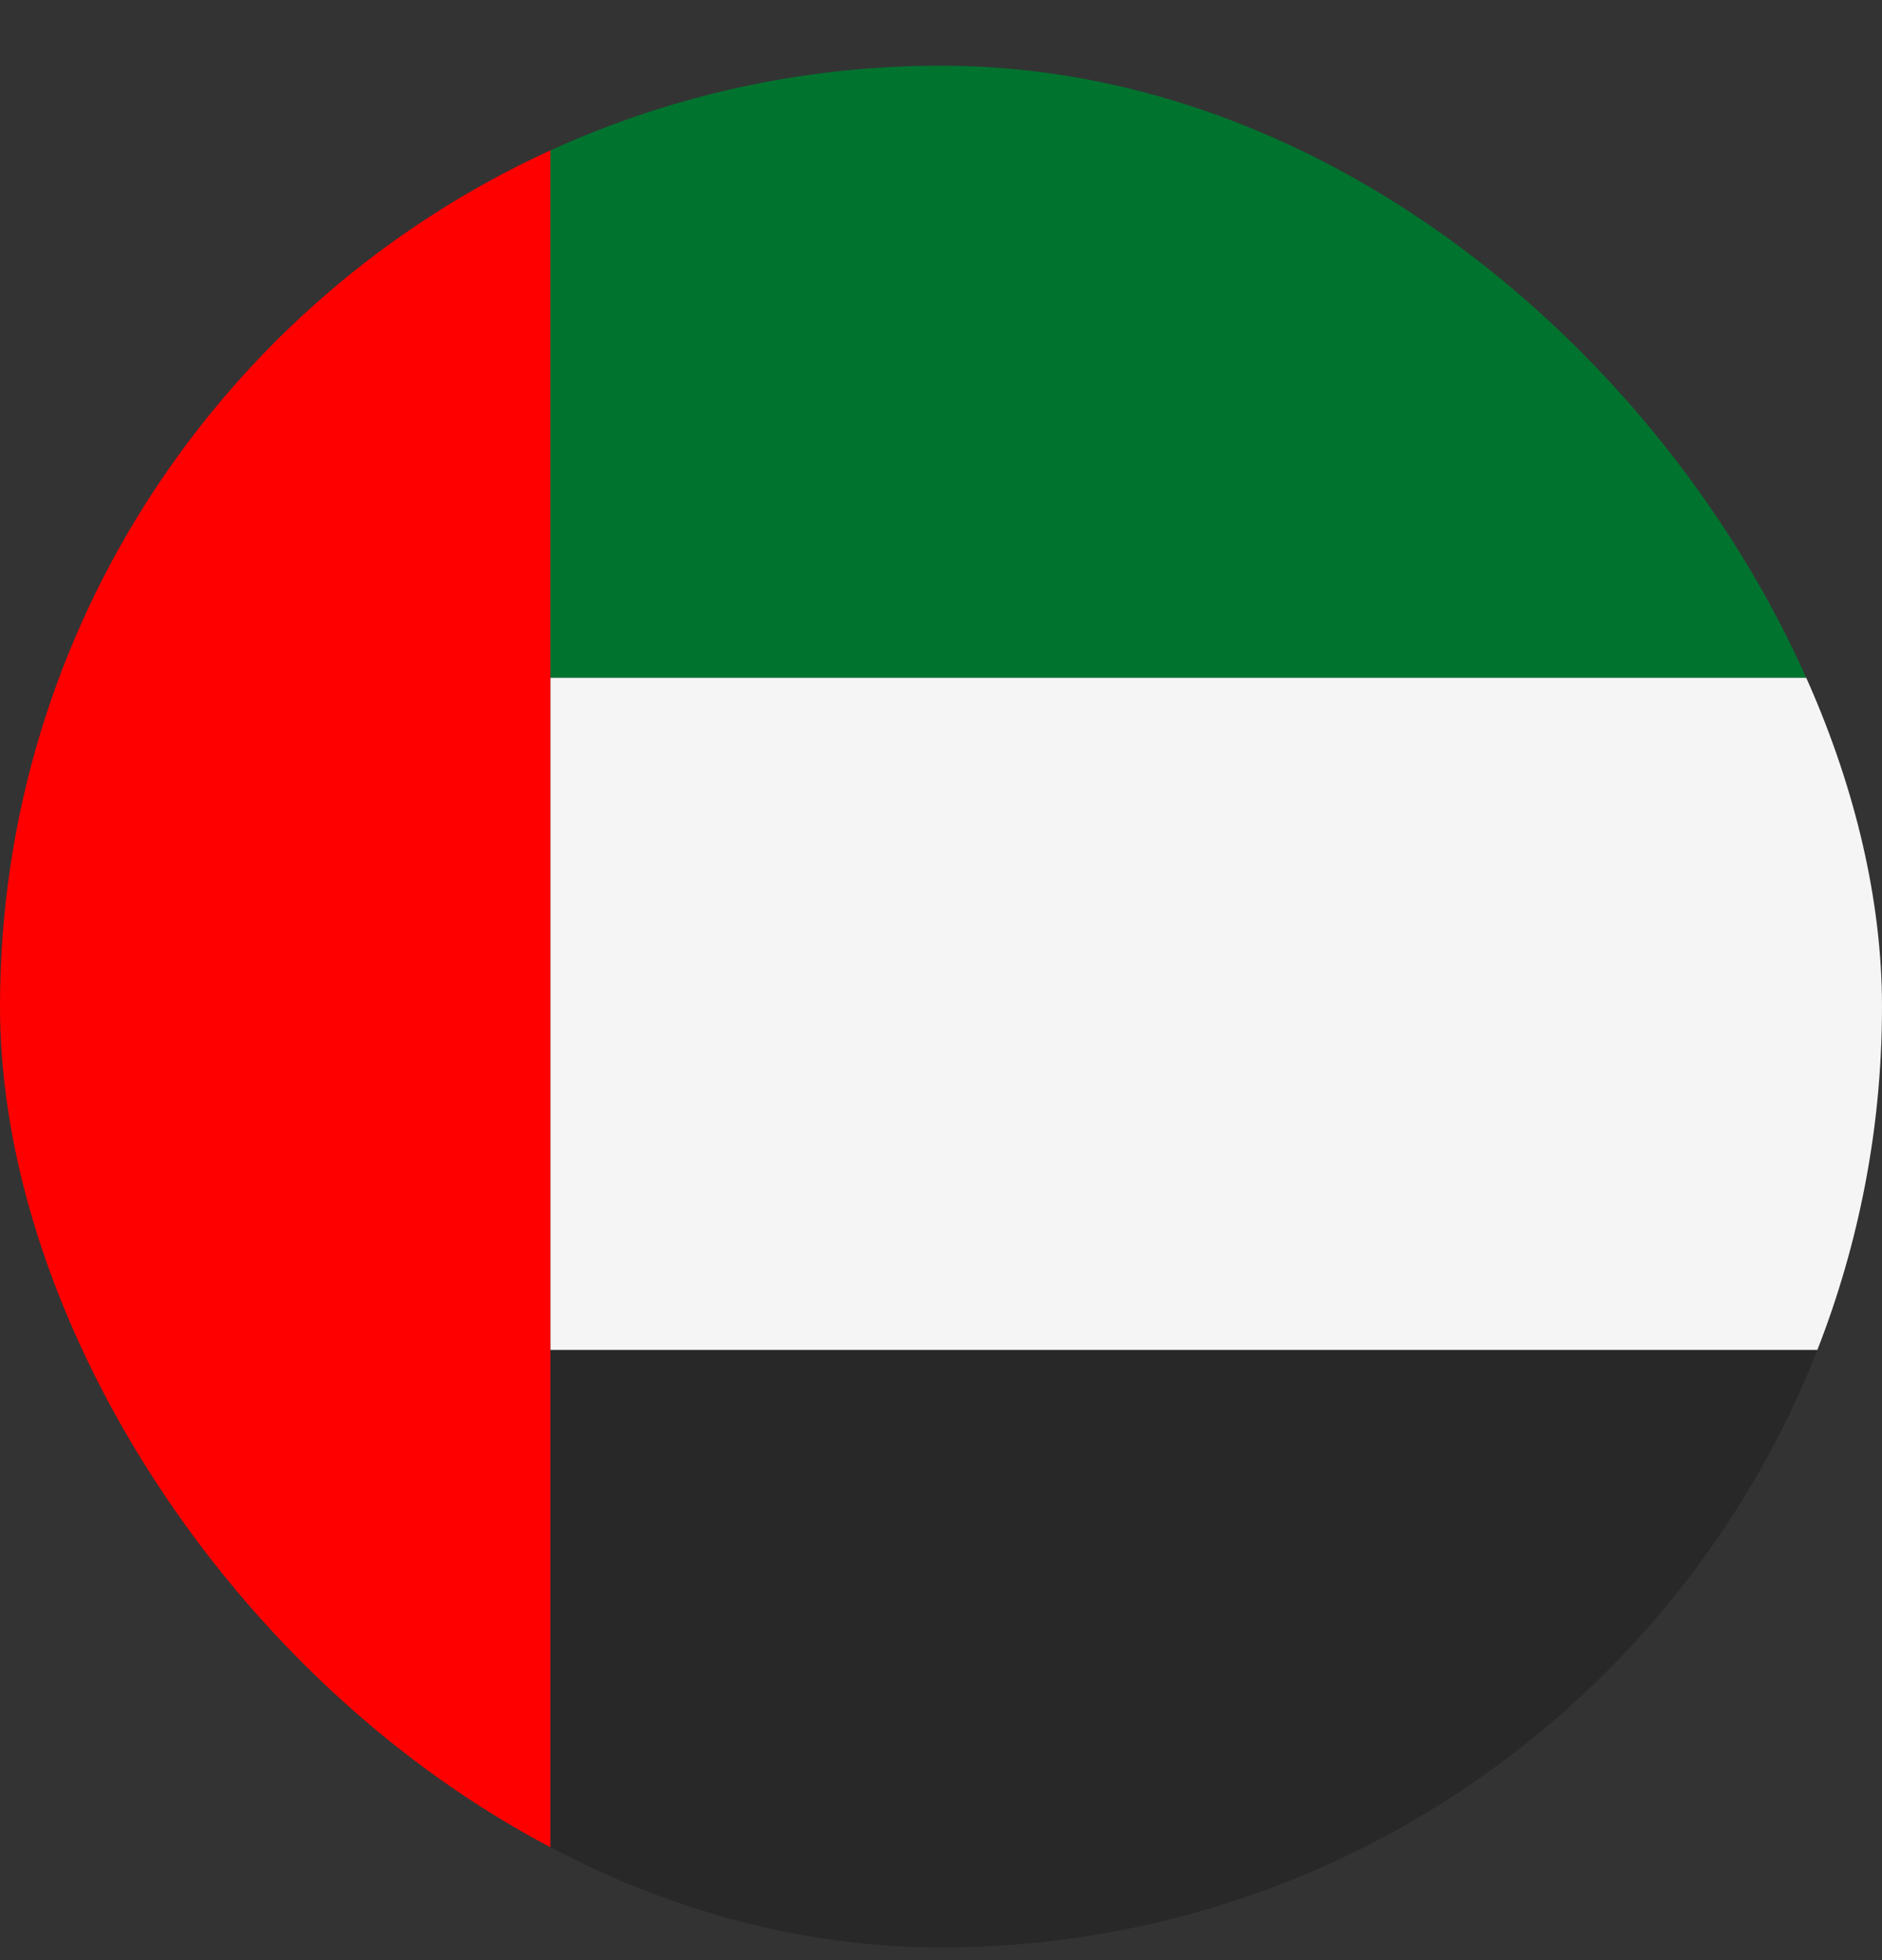
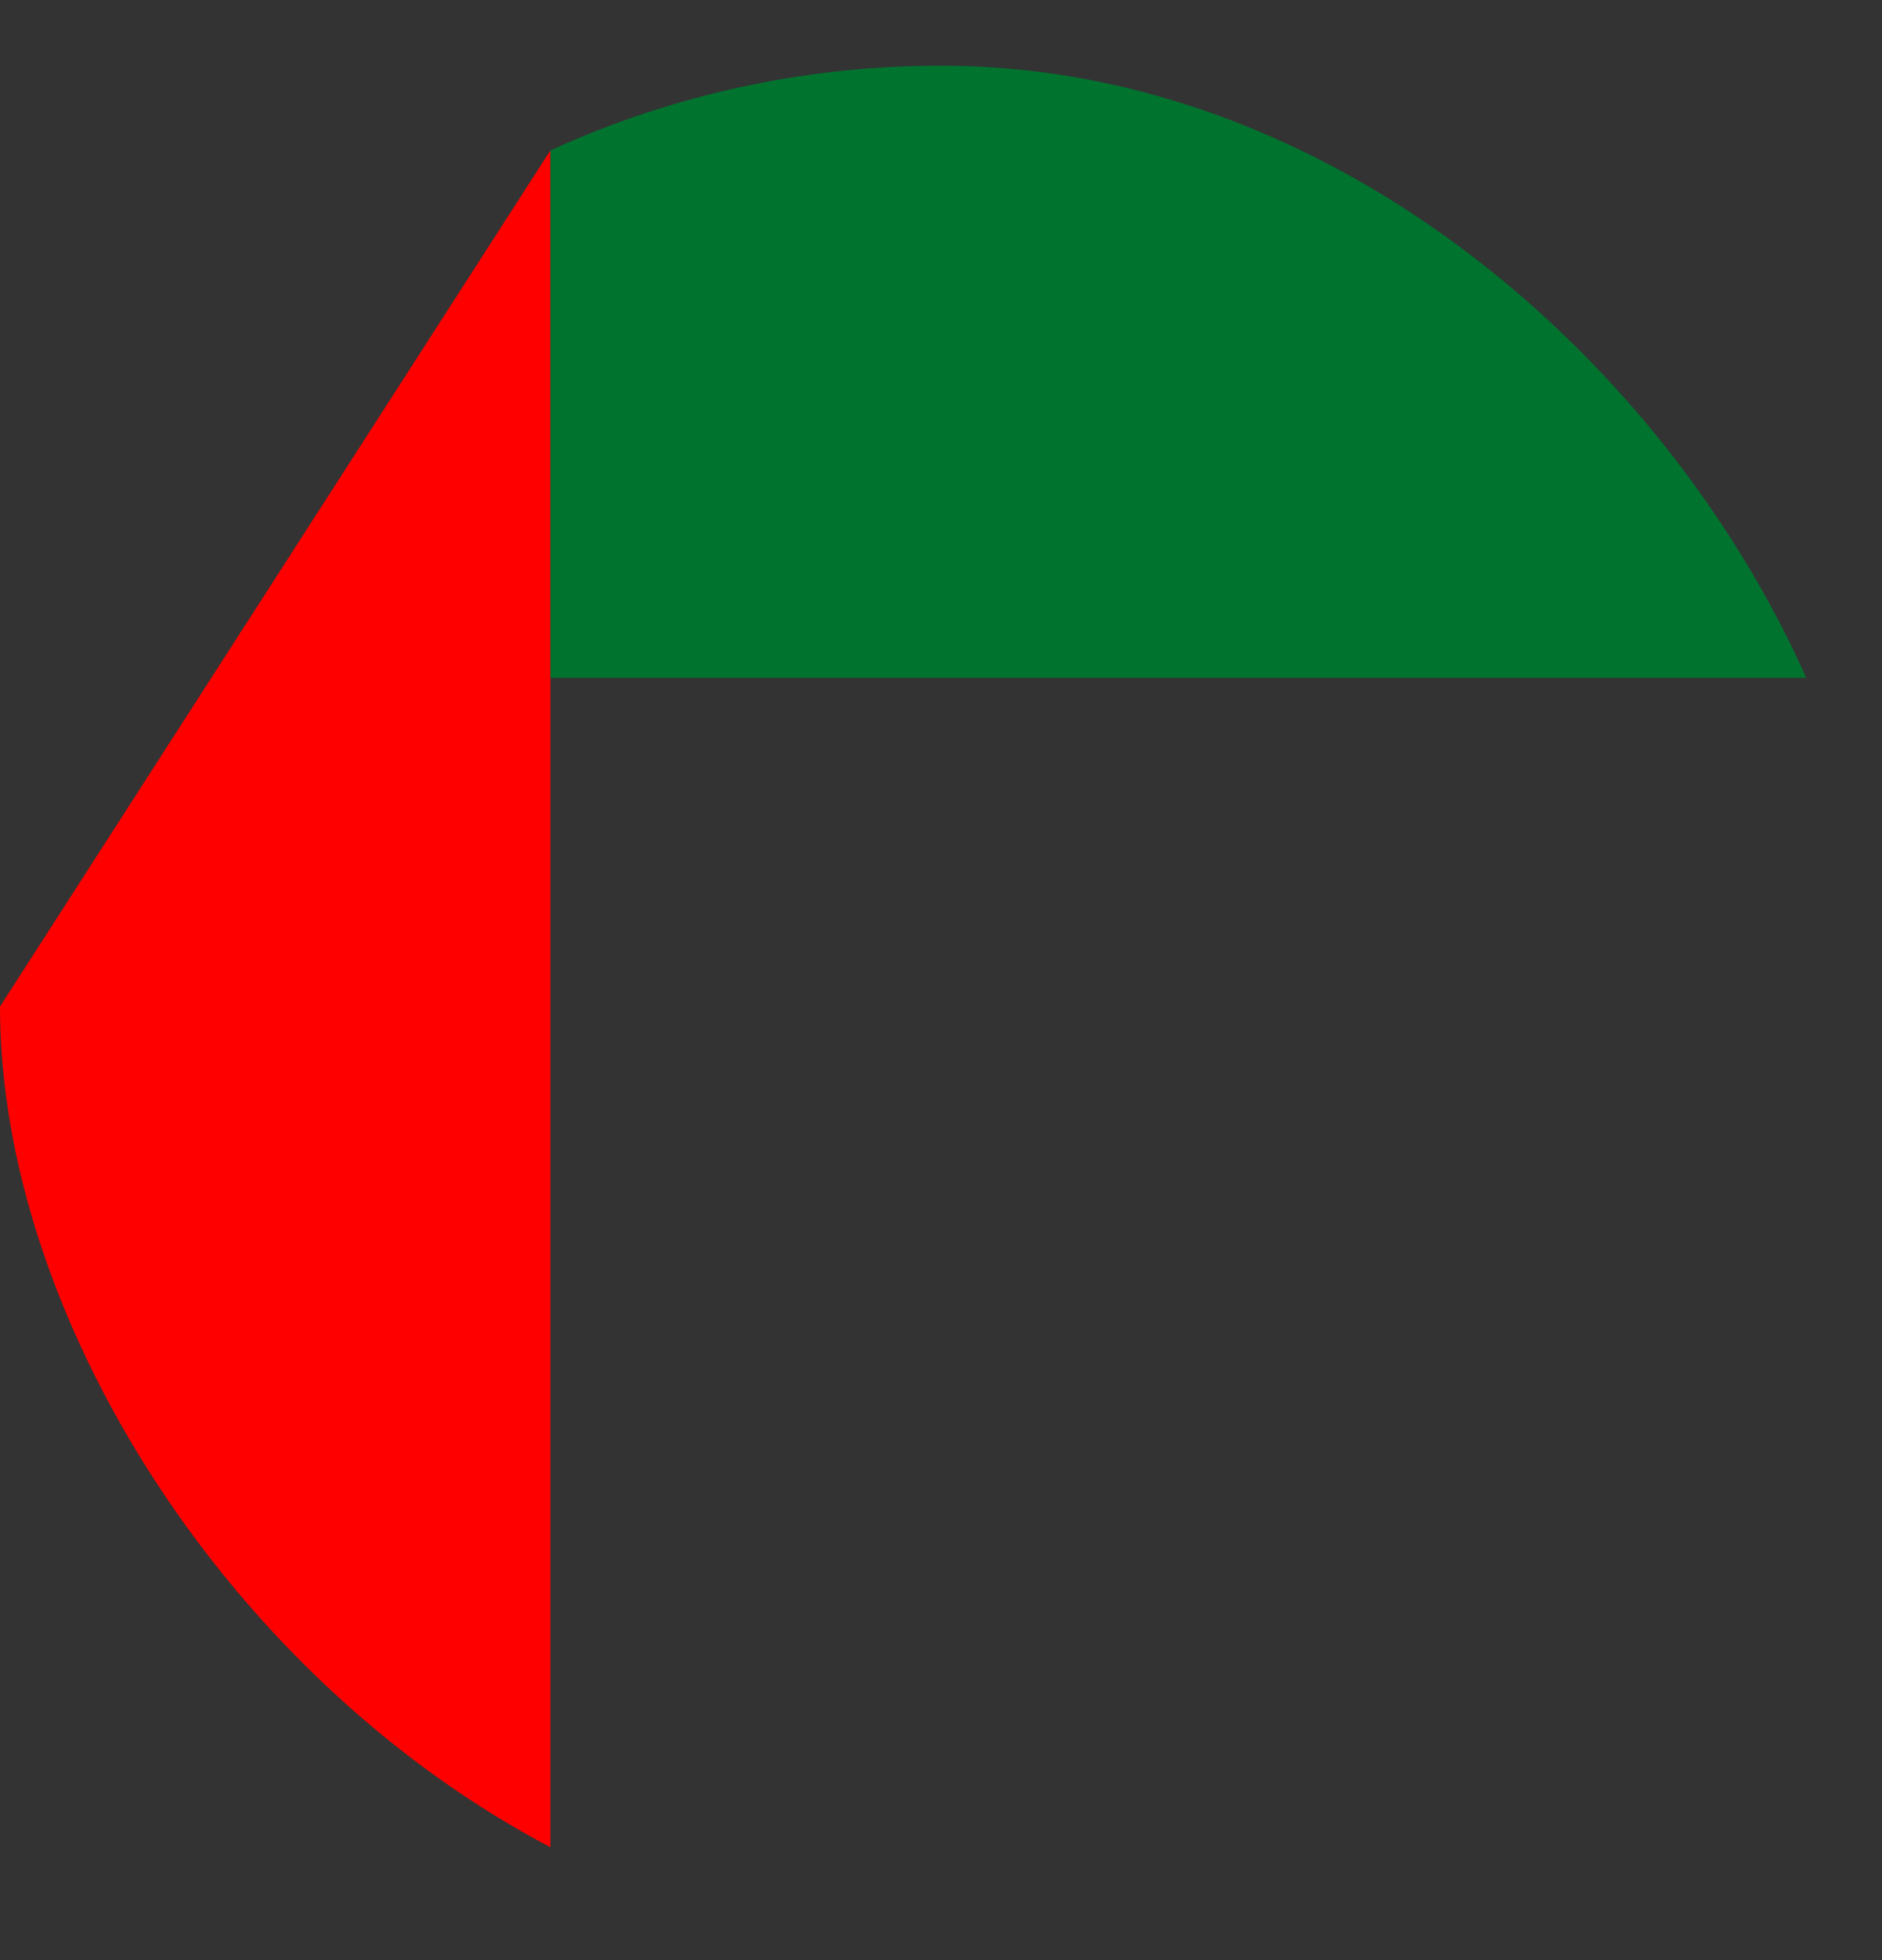
<svg xmlns="http://www.w3.org/2000/svg" width="24" height="25" viewBox="0 0 24 25" fill="none">
  <rect x="0" y="0" width="24" height="25" fill="#333333" stroke="none" />
  <g id="fi_5921904">
    <g clip-path="url(#clip0_741_4940)">
      <g id="Group">
-         <path id="Vector" fill-rule="evenodd" clip-rule="evenodd" d="M7.02 23.758V17.218H23.176C21.427 21.679 17.083 24.838 12.001 24.838C10.282 24.84 8.583 24.472 7.02 23.758Z" fill="#282828" />
-         <path id="Vector_2" fill-rule="evenodd" clip-rule="evenodd" d="M7.019 1.918V23.758C2.878 21.866 0 17.688 0 12.838C0 7.988 2.878 3.81 7.019 1.918Z" fill="#FF0000" />
+         <path id="Vector_2" fill-rule="evenodd" clip-rule="evenodd" d="M7.019 1.918V23.758C2.878 21.866 0 17.688 0 12.838Z" fill="#FF0000" />
        <path id="Vector_3" fill-rule="evenodd" clip-rule="evenodd" d="M23.247 8.645H7.02V1.918C8.583 1.204 10.282 0.836 12.001 0.838C17.153 0.838 21.547 4.085 23.247 8.645Z" fill="#00732F" />
-         <path id="Vector_4" fill-rule="evenodd" clip-rule="evenodd" d="M7.02 8.645H23.247C24.276 11.414 24.251 14.465 23.176 17.217H7.02V8.645Z" fill="#F5F5F5" />
      </g>
    </g>
  </g>
  <defs>
    <clipPath id="clip0_741_4940">
      <rect y="0.838" width="24" height="24" rx="12" fill="white" />
    </clipPath>
  </defs>
</svg>